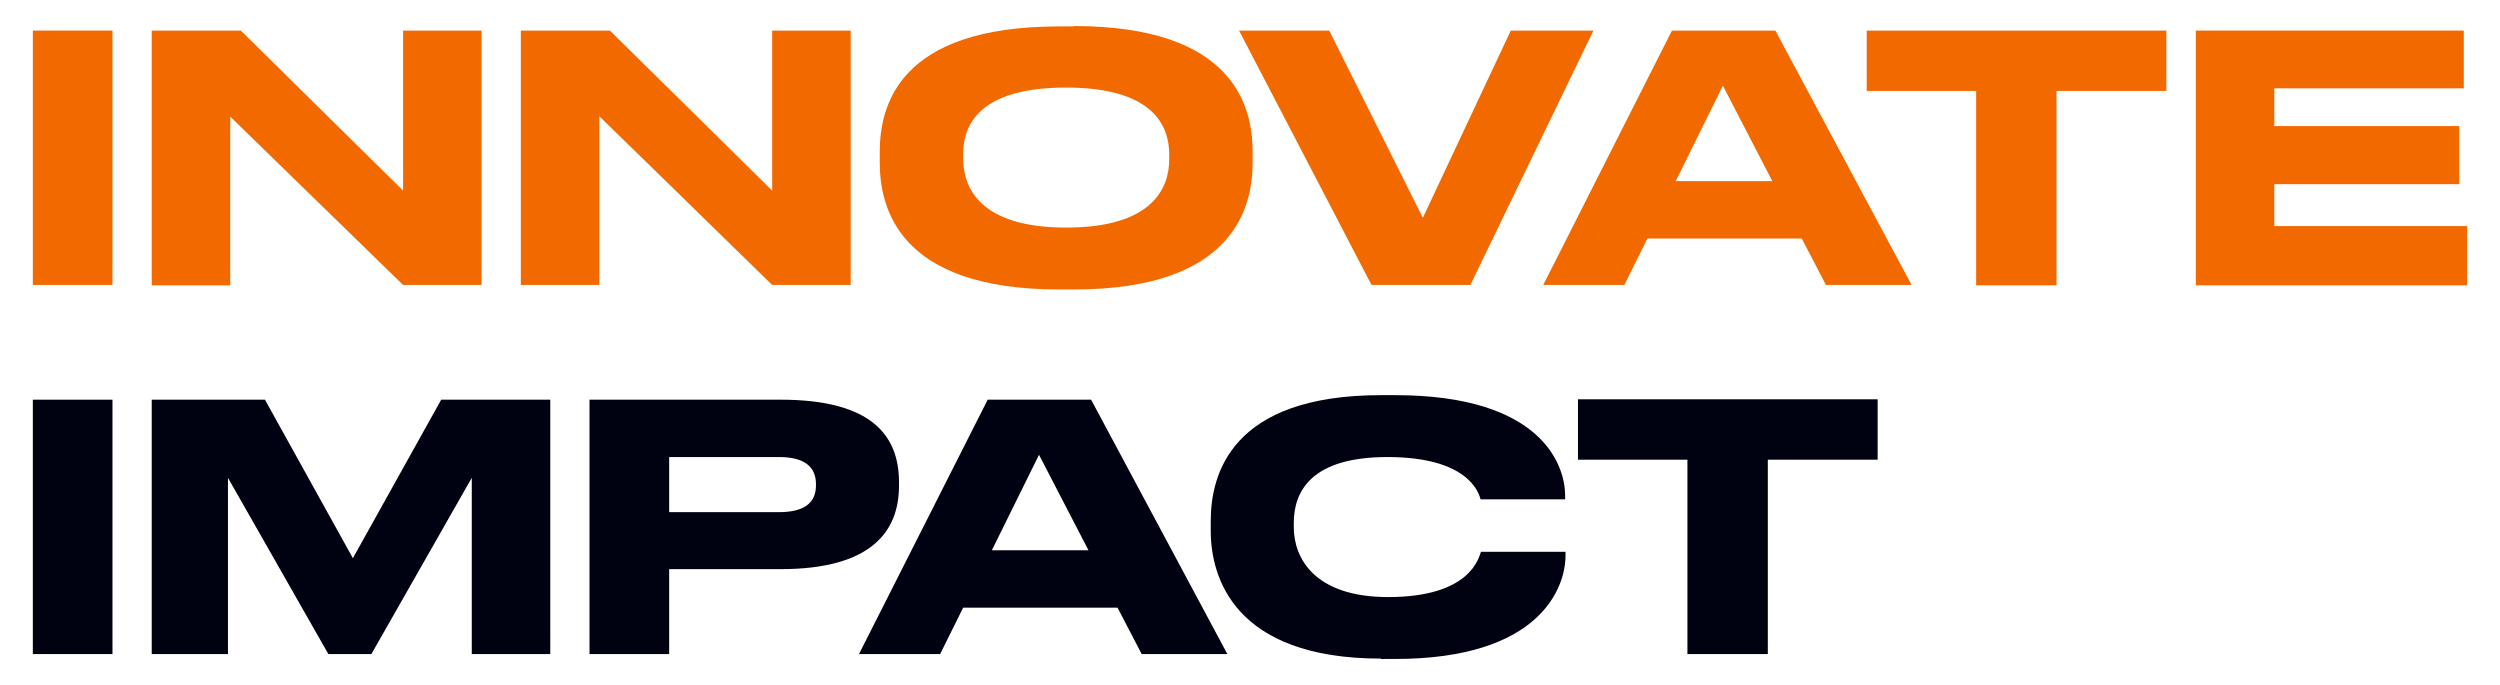
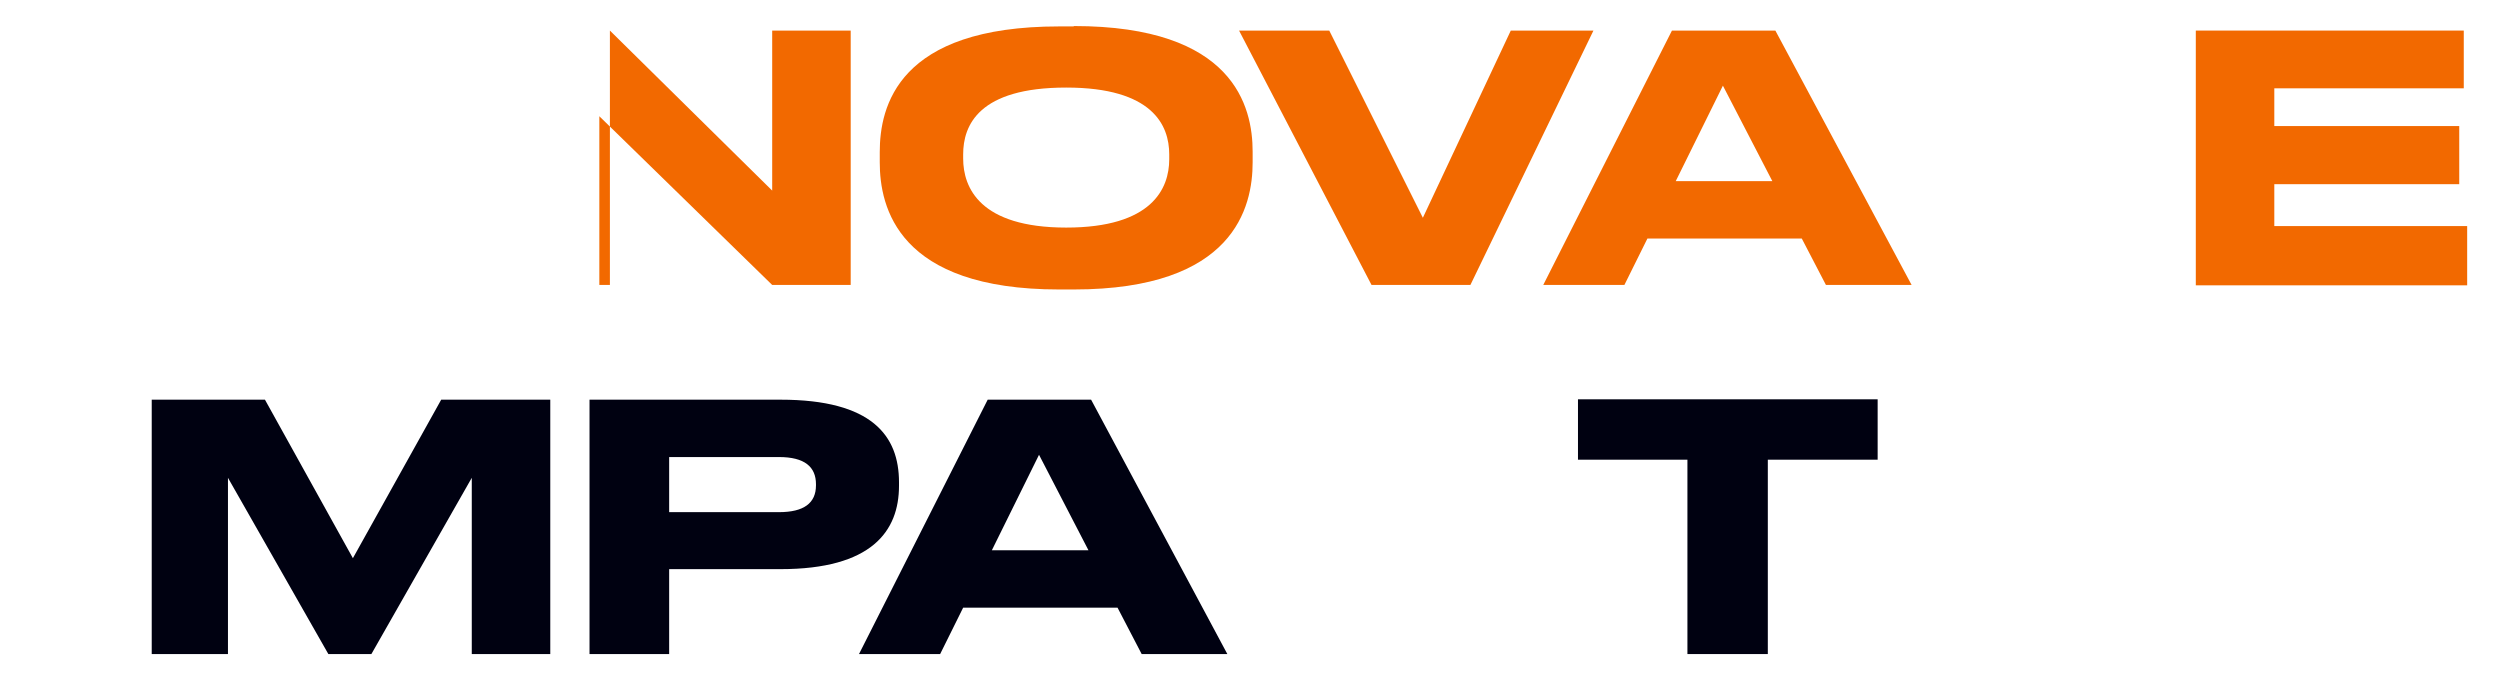
<svg xmlns="http://www.w3.org/2000/svg" version="1.1" id="Слой_1" x="0px" y="0px" viewBox="0 0 662.4 181.4" style="enable-background:new 0 0 662.4 181.4;" xml:space="preserve">
  <style type="text/css"> .st0{fill:#F26900;} .st1{fill:#000111;} </style>
  <g>
    <g>
-       <path class="st0" d="M29.8,75.5H8.7V8.1h21.1V75.5z" />
-       <path class="st0" d="M63.8,8.1l43,42.4V8.1h20.8v67.4h-20.8L61,30.9v44.7H40.2V8.1H63.8z" />
-       <path class="st0" d="M161.6,8.1l43,42.4V8.1h20.8v67.4h-20.8l-45.8-44.7v44.7H138V8.1H161.6z" />
+       <path class="st0" d="M161.6,8.1l43,42.4V8.1h20.8v67.4h-20.8l-45.8-44.7v44.7H138H161.6z" />
      <path class="st0" d="M284.5,6.9c42.4,0,47.4,21.3,47.4,33.3V43c0,11.9-4.9,33.7-47.4,33.7h-3.9c-42.7,0-47.5-21.8-47.5-33.7v-2.7 c0-12.1,4.8-33.3,47.5-33.3H284.5z M309.8,40.9c0-7.7-4.4-17.7-27.3-17.7c-23.2,0-27.3,10-27.3,17.7V42c0,7.7,4.4,18.3,27.3,18.3 c22.7,0,27.3-10.3,27.3-18.1V40.9z" />
      <path class="st0" d="M363.4,75.5L328.3,8.1h23.9l24.8,49.6l23.3-49.6h21.9l-32.6,67.4H363.4z" />
      <path class="st0" d="M477.4,63.2h-40.9l-6.1,12.3h-21.5L443,8.1h27.4l36.1,67.4h-22.7L477.4,63.2z M456.5,22.7L444,48h25.6 L456.5,22.7z" />
-       <path class="st0" d="M523.6,24.1h-29v-16H574v16h-29.1v51.5h-21.3V24.1z" />
      <path class="st0" d="M652.8,8.1v15.3h-50.2v10h49v15.4h-49v11.1h51.1v15.7h-71.9V8.1H652.8z" />
    </g>
    <g>
-       <path class="st1" d="M29.8,173.3H8.7v-67.4h21.1V173.3z" />
      <path class="st1" d="M40.2,105.9h30l23.3,42l23.4-42h28.9v67.4h-20.8v-46.7l-26.6,46.7H87l-26.6-46.7v46.7H40.2V105.9z" />
      <path class="st1" d="M177.3,150.8v22.5h-21.1v-67.4h50.6c24.3,0,31.4,9.6,31.4,21.9v0.9c0,12.1-7.3,22.1-31.4,22.1H177.3z M177.3,135.7h29.1c6.6,0,9.8-2.4,9.8-7.1v-0.3c0-4.6-3-7.2-9.8-7.2h-29.1V135.7z" />
      <path class="st1" d="M296.1,161h-40.9l-6.1,12.3h-21.5l34.1-67.4h27.4l36.1,67.4h-22.7L296.1,161z M275.3,120.5l-12.5,25.3h25.6 L275.3,120.5z" />
-       <path class="st1" d="M365.9,174.5c-39.1,0-45.1-21.8-45.1-33.8V138c0-12.2,5.3-33.3,45.1-33.3h3.7c39.1,0,45.1,18.7,45.1,26.6v1 h-22.4c-0.5-1.8-3.3-11.2-24.7-11.2c-20.2,0-24.8,9.1-24.8,17.5v1.1c0,8,5.3,18.5,25,18.5c21.8,0,24-10.4,24.6-12h22.4v1 c0,8.5-6.7,27.4-45.2,27.4H365.9z" />
      <path class="st1" d="M447.1,121.8h-29v-16h79.4v16h-29.1v51.5h-21.3V121.8z" />
    </g>
  </g>
</svg>